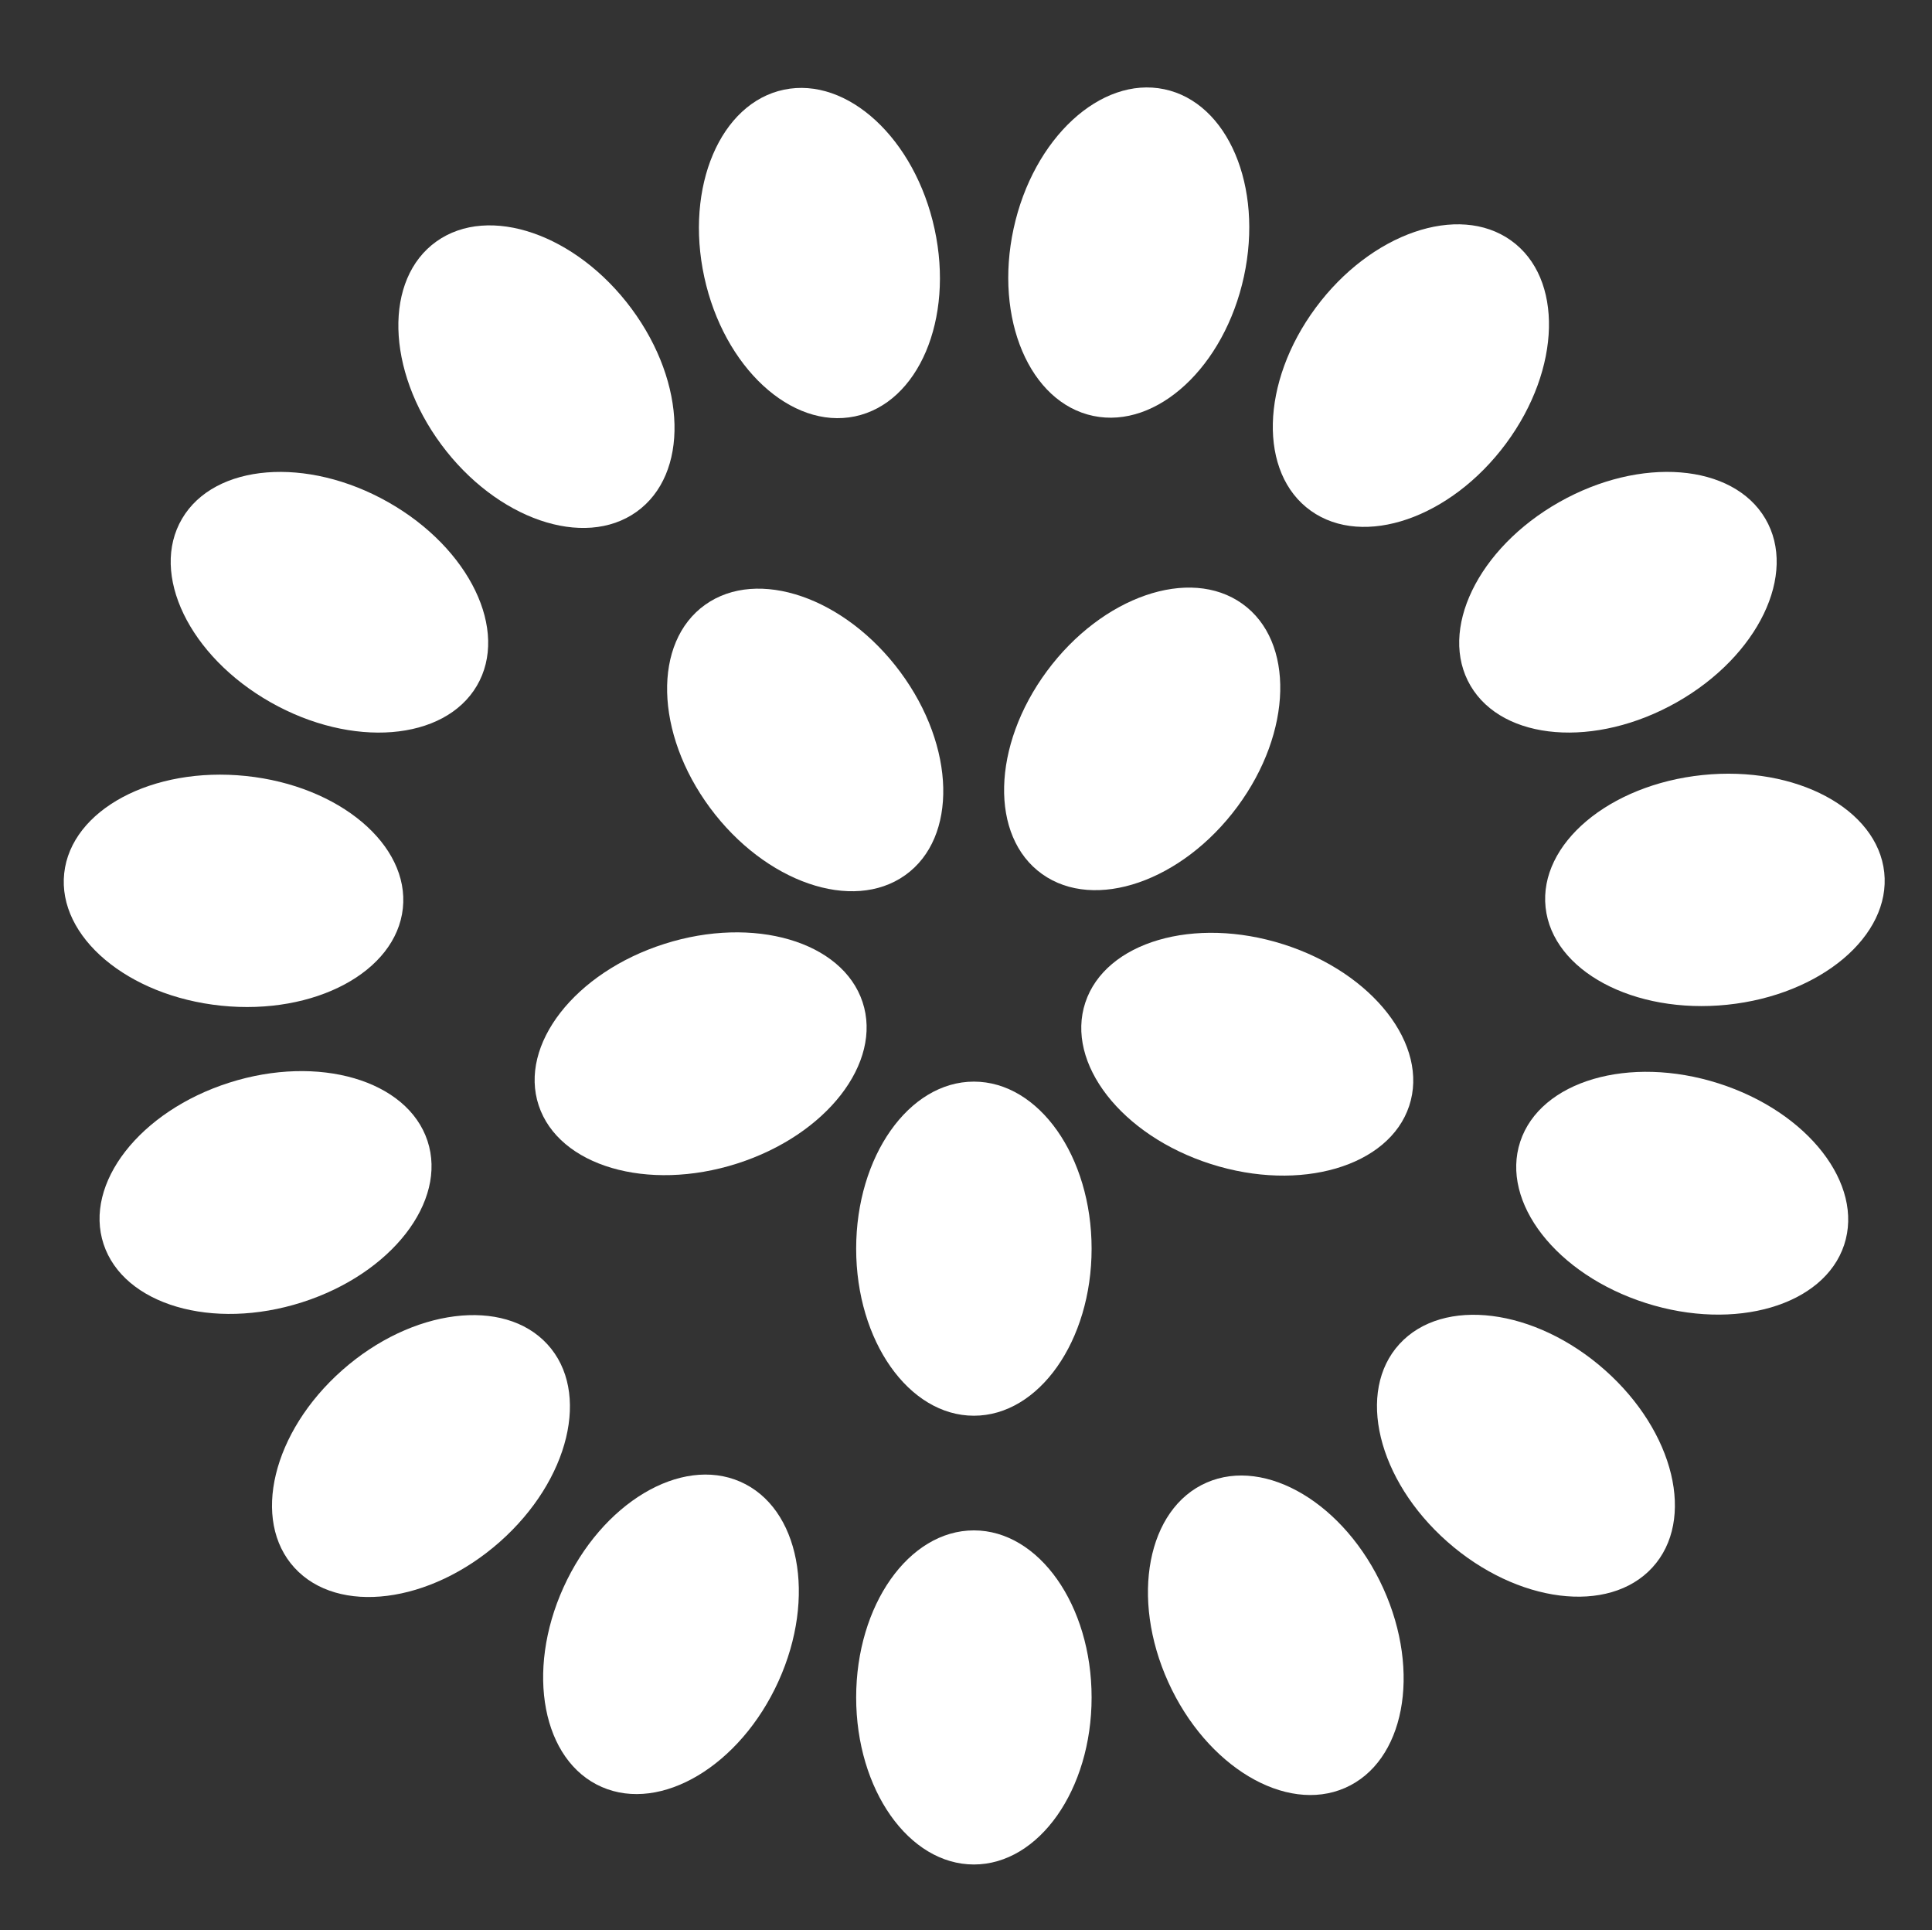
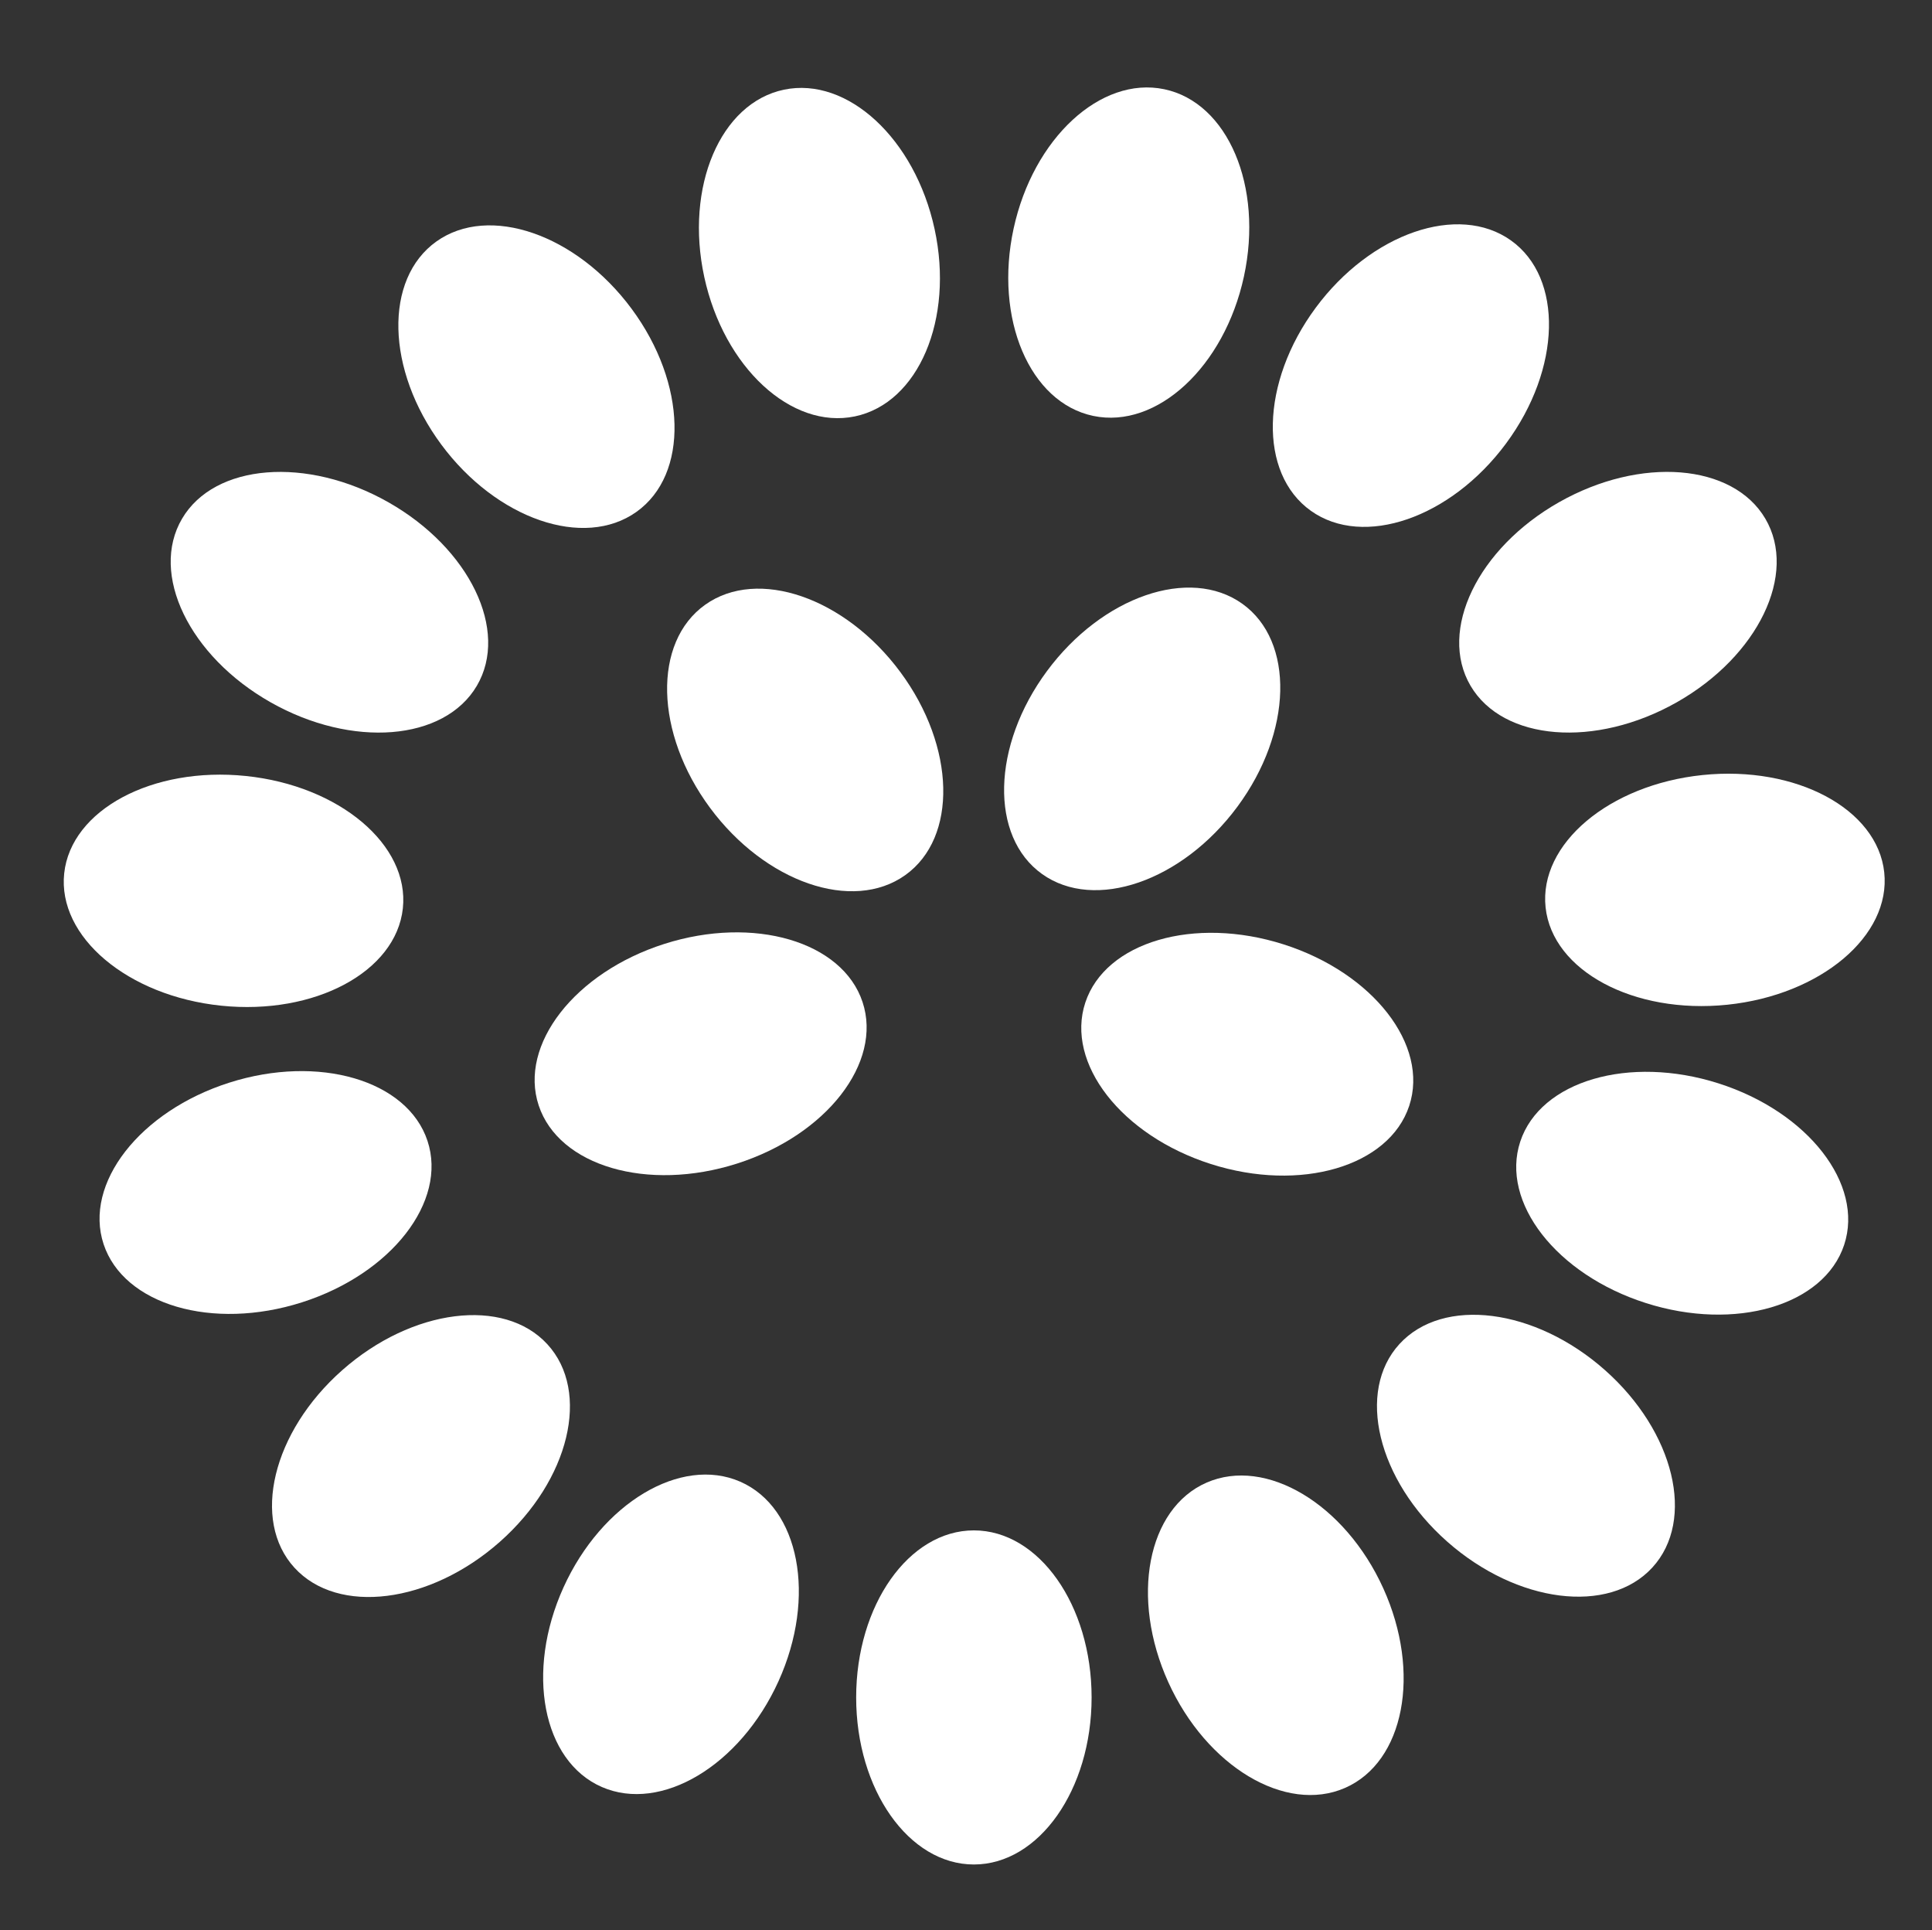
<svg xmlns="http://www.w3.org/2000/svg" xmlns:ns1="http://sodipodi.sourceforge.net/DTD/sodipodi-0.dtd" xmlns:ns2="http://www.inkscape.org/namespaces/inkscape" id="Layer_1" data-name="Layer 1" width="77.2" height="77.12" viewBox="0 0 77.2 77.12" version="1.1" ns1:docname="main_logo.svg" ns2:version="1.3.2 (091e20e, 2023-11-25)">
  <rect x="0" y="0" width="77.2" height="77.12" fill="#333333" stroke="none" />
  <ns1:namedview id="namedview2" pagecolor="#ffffff" bordercolor="#000000" borderopacity="0.25" ns2:showpageshadow="2" ns2:pageopacity="0.0" ns2:pagecheckerboard="0" ns2:deskcolor="#d1d1d1" ns2:zoom="3.0601659" ns2:cx="38.560001" ns2:cy="38.560001" ns2:window-width="1312" ns2:window-height="449" ns2:window-x="0" ns2:window-y="25" ns2:window-maximized="0" ns2:current-layer="Layer_1" />
  <defs id="defs1">
    <style id="style1">
      .cls-1 {
        fill: #0d6efd;
      }

      .cls-2, .cls-3 {
        fill: #fff;
      }

      .cls-2 {
        opacity: 0.18;
      }
    </style>
  </defs>
  <ellipse class="cls-1" cx="29.855" cy="16.581" rx="4.7" ry="6.68" transform="matrix(0.979,-0.204,0.212,0.977,0,0)" id="ellipse1" style="fill:#ffffff;stroke-width:0px" />
  <ellipse class="cls-1" cx="8.284" cy="24.693" rx="4.673" ry="6.718" transform="matrix(0.814,-0.58,0.595,0.804,0,0)" id="ellipse2" style="fill:#ffffff;stroke-width:0px" />
  <ellipse class="cls-1" cx="-14.445" cy="23.549" rx="4.637" ry="6.77" transform="matrix(0.507,-0.862,0.87,0.493,0,0)" id="ellipse3" style="fill:#ffffff;stroke-width:0px" />
  <ellipse class="cls-1" cx="-34.45" cy="13.083" rx="4.616" ry="6.8" transform="matrix(0.107,-0.994,0.995,0.103,0,0)" id="ellipse4" style="fill:#ffffff;stroke-width:0px" />
  <ellipse class="cls-1" cx="-4.891" cy="48.637" rx="6.79" ry="4.624" transform="matrix(0.953,-0.304,0.314,0.949,0,0)" id="ellipse5" style="fill:#ffffff;stroke-width:0px" />
  <ellipse class="cls-1" cx="-26.94" cy="54.733" rx="6.745" ry="4.655" transform="matrix(0.749,-0.662,0.676,0.737,0,0)" id="ellipse6" style="fill:#ffffff;stroke-width:0px" />
  <ellipse class="cls-1" cx="-49.101" cy="51.409" rx="6.695" ry="4.689" transform="matrix(0.413,-0.911,0.916,0.4,0,0)" id="ellipse7" style="fill:#ffffff;stroke-width:0px" />
  <ellipse class="cls-1" cx="38.915" cy="67.816" rx="4.704" ry="6.674" id="ellipse8" style="fill:#ffffff;stroke-width:0px" />
  <ellipse class="cls-1" cx="8.282" cy="42.744" rx="4.673" ry="6.718" transform="matrix(0.814,-0.58,0.595,0.804,0,0)" id="ellipse9" style="fill:#ffffff;stroke-width:0px" />
  <ellipse class="cls-1" cx="13.351" cy="48.639" rx="6.79" ry="4.624" transform="matrix(0.953,-0.304,0.314,0.949,0,0)" id="ellipse10" style="fill:#ffffff;stroke-width:0px" />
-   <ellipse class="cls-1" cx="38.915" cy="49.887" rx="4.704" ry="6.674" id="ellipse11" style="fill:#ffffff;stroke-width:0px" />
  <ellipse class="cls-1" cx="-24.991" cy="60.531" rx="4.624" ry="6.79" transform="matrix(0.314,-0.949,0.953,0.304,0,0)" id="ellipse12" style="fill:#ffffff;stroke-width:0px" />
  <ellipse class="cls-1" cx="2.443" cy="54.283" rx="6.718" ry="4.673" transform="matrix(0.595,-0.804,0.814,0.58,0,0)" id="ellipse13" style="fill:#ffffff;stroke-width:0px" />
  <ellipse class="cls-1" cx="19.466" cy="80.262" rx="4.689" ry="6.695" transform="matrix(0.916,-0.4,0.413,0.911,0,0)" id="ellipse14" style="fill:#ffffff;stroke-width:0px" />
  <ellipse class="cls-1" cx="-3.198" cy="84.294" rx="4.655" ry="6.745" transform="matrix(0.676,-0.737,0.749,0.662,0,0)" id="ellipse15" style="fill:#ffffff;stroke-width:0px" />
  <ellipse class="cls-1" cx="-25" cy="78.771" rx="4.624" ry="6.79" transform="matrix(0.314,-0.949,0.953,0.304,0,0)" id="ellipse16" style="fill:#ffffff;stroke-width:0px" />
  <ellipse class="cls-1" cx="64.307" cy="42.431" rx="6.8" ry="4.616" transform="matrix(0.995,-0.103,0.107,0.994,0,0)" id="ellipse17" style="fill:#ffffff;stroke-width:0px" />
  <ellipse class="cls-1" cx="43.535" cy="52.811" rx="6.77" ry="4.637" transform="matrix(0.87,-0.493,0.507,0.862,0,0)" id="ellipse18" style="fill:#ffffff;stroke-width:0px" />
  <ellipse class="cls-1" cx="20.493" cy="54.28" rx="6.718" ry="4.673" transform="matrix(0.595,-0.804,0.814,0.58,0,0)" id="ellipse19" style="fill:#ffffff;stroke-width:0px" />
  <ellipse class="cls-1" cx="-0.678" cy="46.218" rx="6.68" ry="4.7" transform="matrix(0.212,-0.977,0.979,0.204,0,0)" id="ellipse20" style="fill:#ffffff;stroke-width:0px" />
</svg>